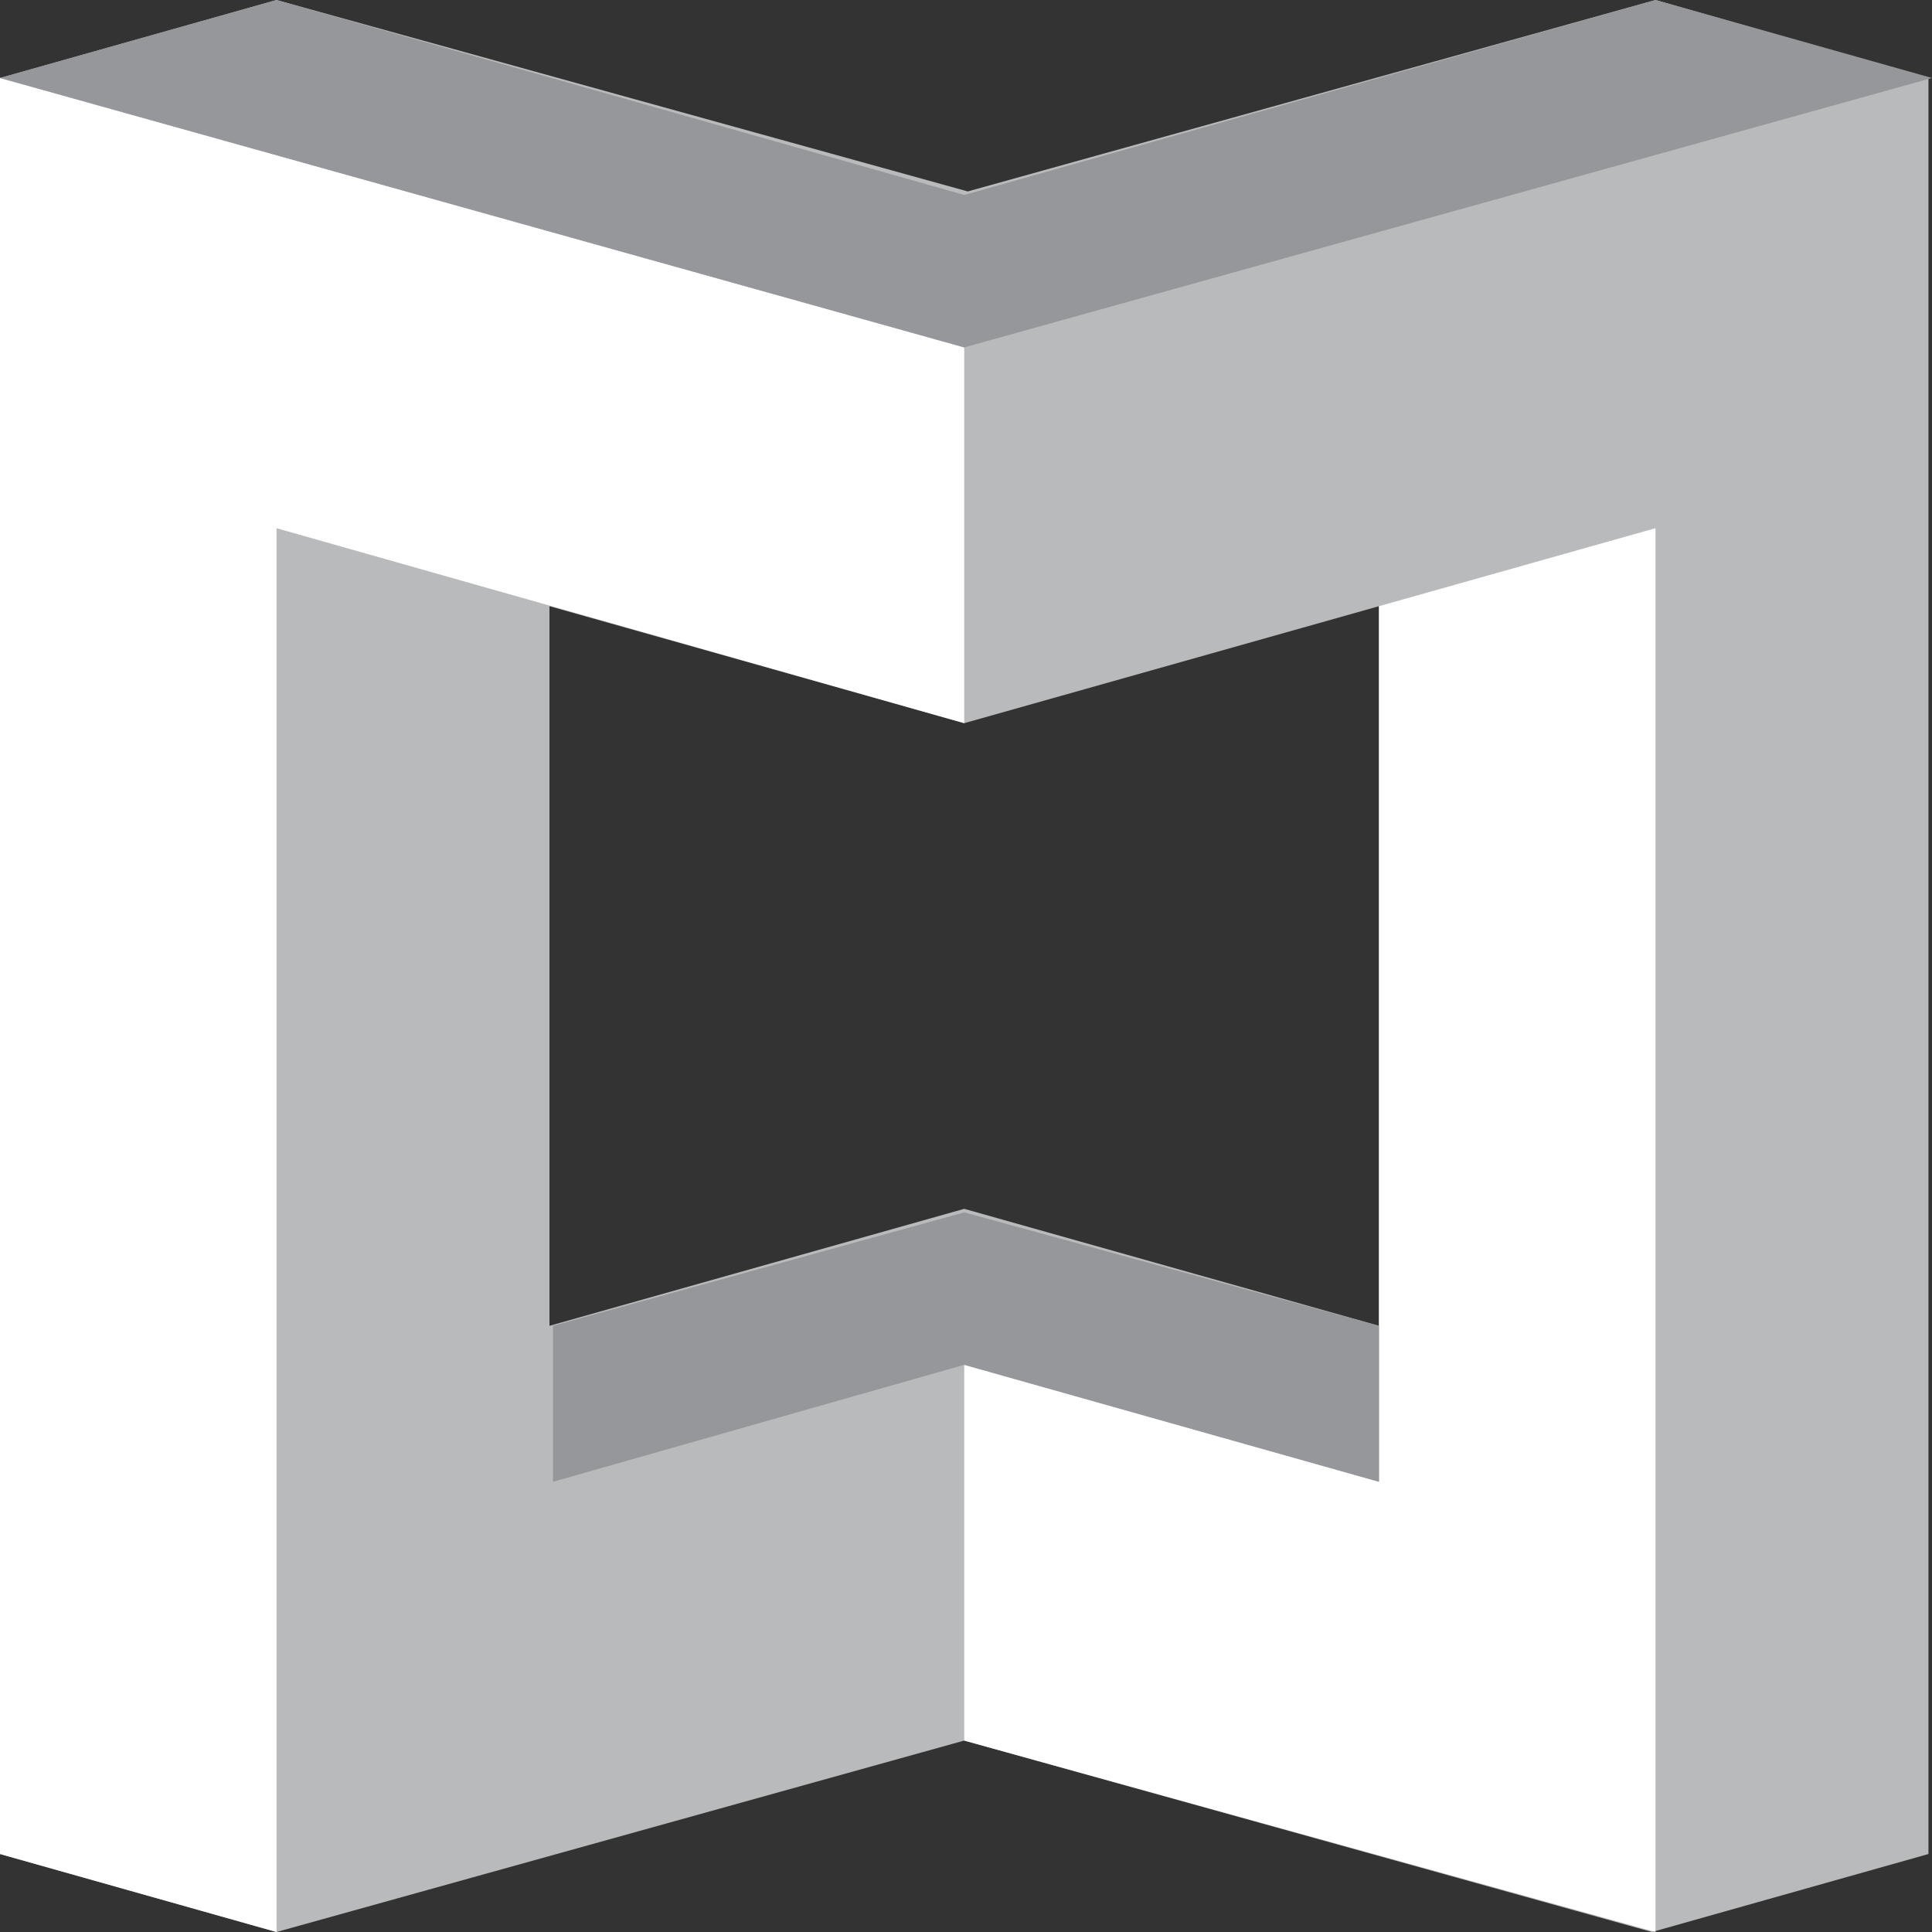
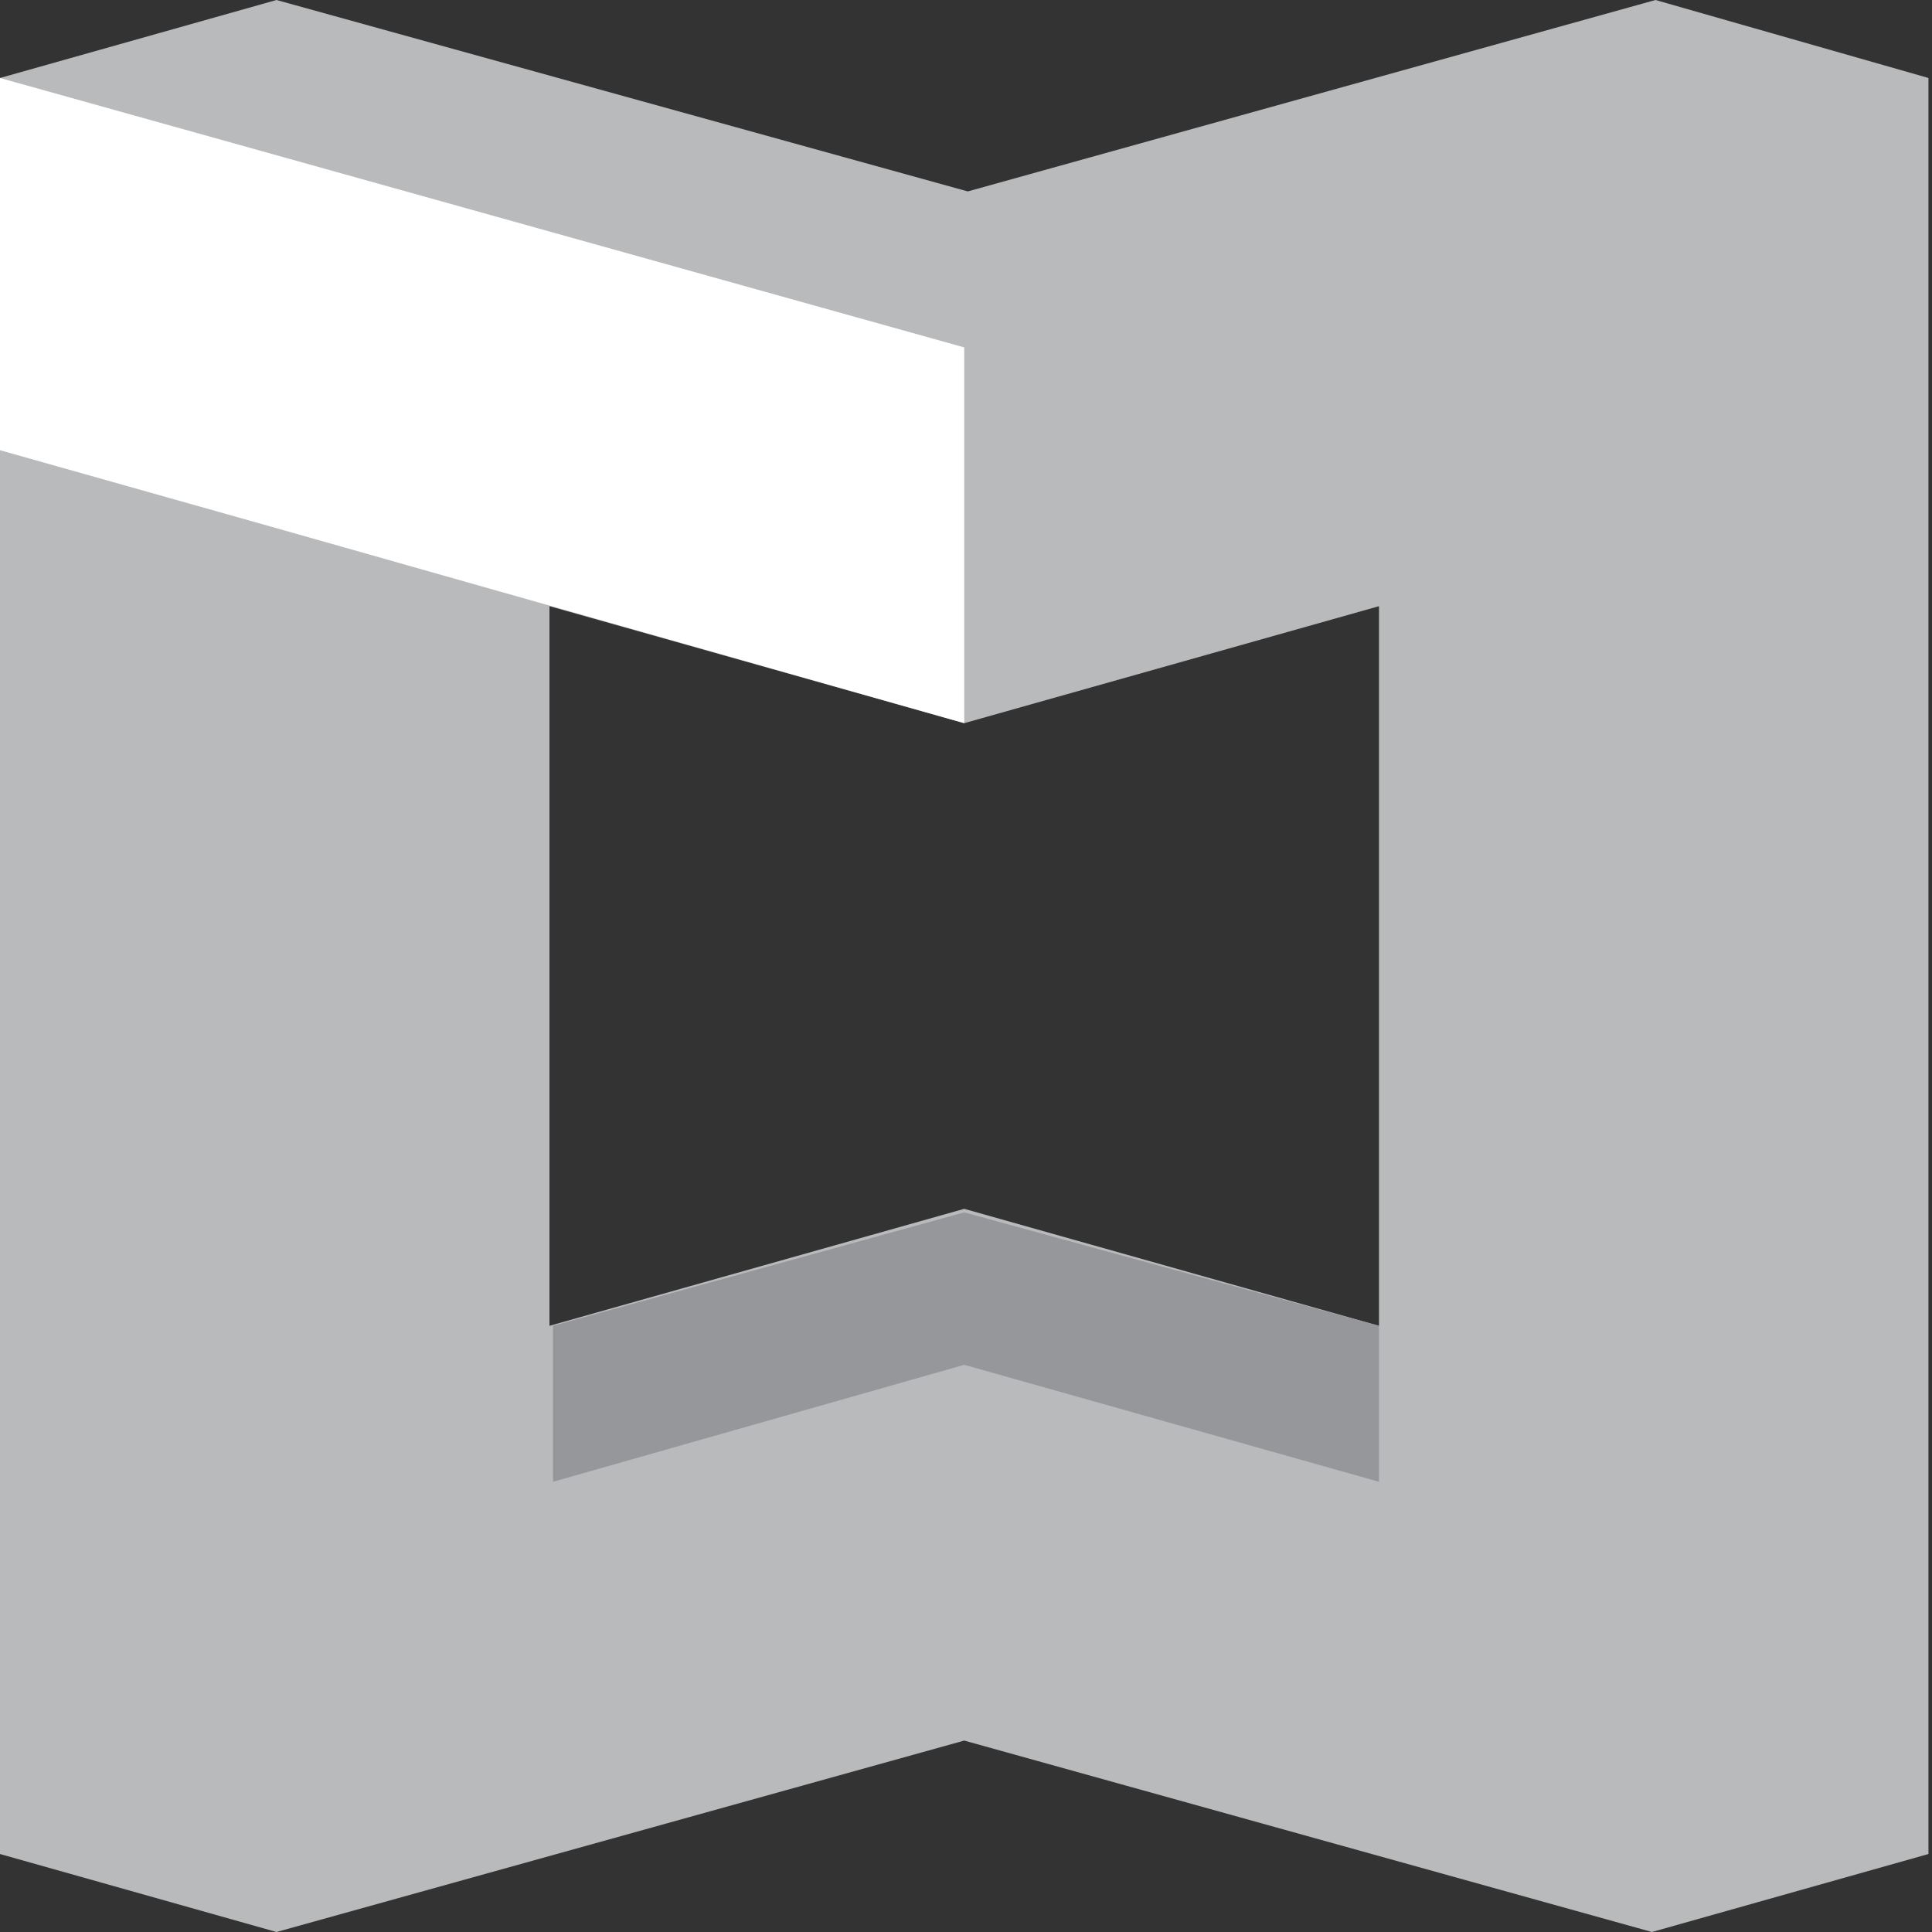
<svg xmlns="http://www.w3.org/2000/svg" width="54.5" height="54.5" viewBox="0 0 54.5 54.5">
  <rect x="0" y="0" width="54.5" height="54.5" fill="#333333" stroke="none" />
  <g id="Group_9287" data-name="Group 9287" transform="translate(-49.7 -6)">
    <path id="Path_8226" data-name="Path 8226" d="M96.4,6,77,11.4,57.5,6,49.7,8.2V58.3l7.8,2.2,19.4-5.4,19.4,5.4,7.8-2.2V8.2L96.4,6ZM88.6,43.4,76.9,40.1,65.2,43.4V23.1l11.7,3.3,11.7-3.3Z" fill="#b9babb" />
    <g id="Group_9283" data-name="Group 9283">
-       <path id="Path_8227" data-name="Path 8227" d="M76.9,15.8V26.4L57.5,20.9V60.5l-7.8-2.2V8.2Z" fill="#fff" />
-       <path id="Path_8228" data-name="Path 8228" d="M88.6,47.8,76.9,44.5V55.1l19.5,5.4V20.9l-7.8,2.2Z" fill="#fff" />
+       <path id="Path_8227" data-name="Path 8227" d="M76.9,15.8V26.4L57.5,20.9l-7.8-2.2V8.2Z" fill="#fff" />
    </g>
    <g id="Group_9284" data-name="Group 9284">
-       <path id="Path_8229" data-name="Path 8229" d="M96.4,6l7.8,2.2L76.9,15.8,49.7,8.2,57.5,6l19.4,5.5Z" fill="#96979b" />
      <path id="Path_8230" data-name="Path 8230" d="M76.9,40.2l11.7,3.2v4.4L76.9,44.5,65.3,47.8V43.4Z" fill="#96979b" />
    </g>
  </g>
</svg>